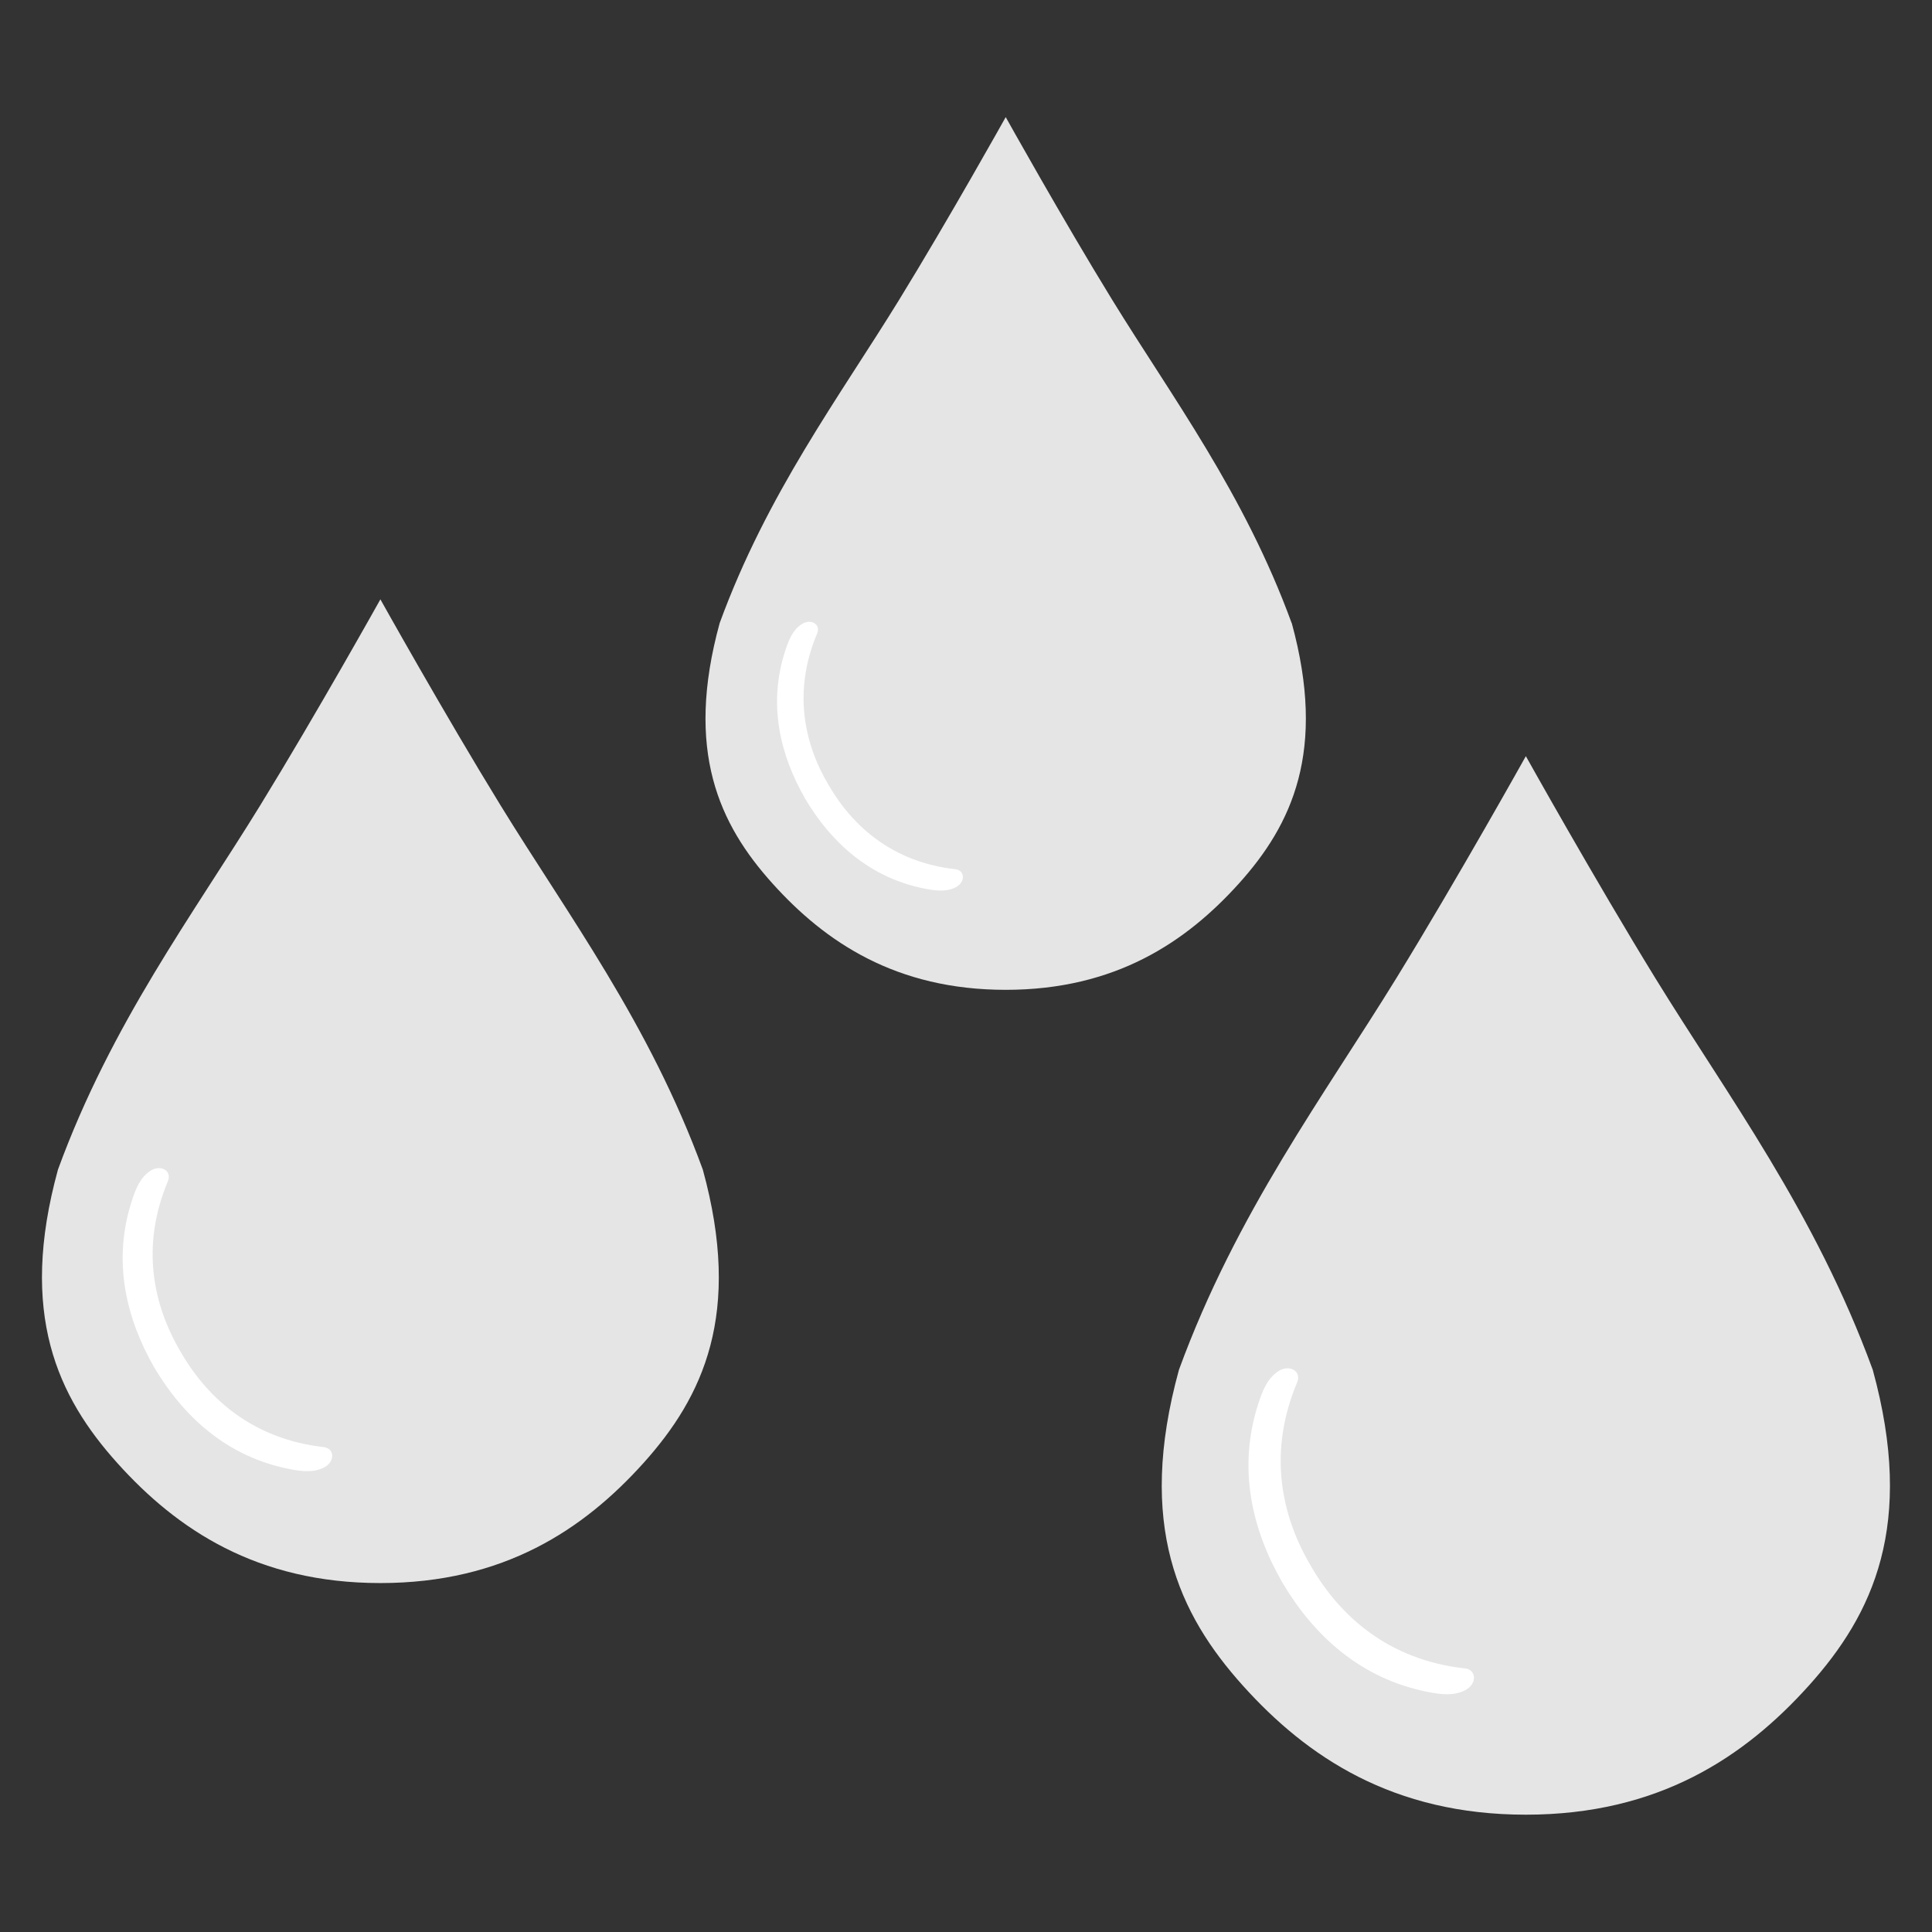
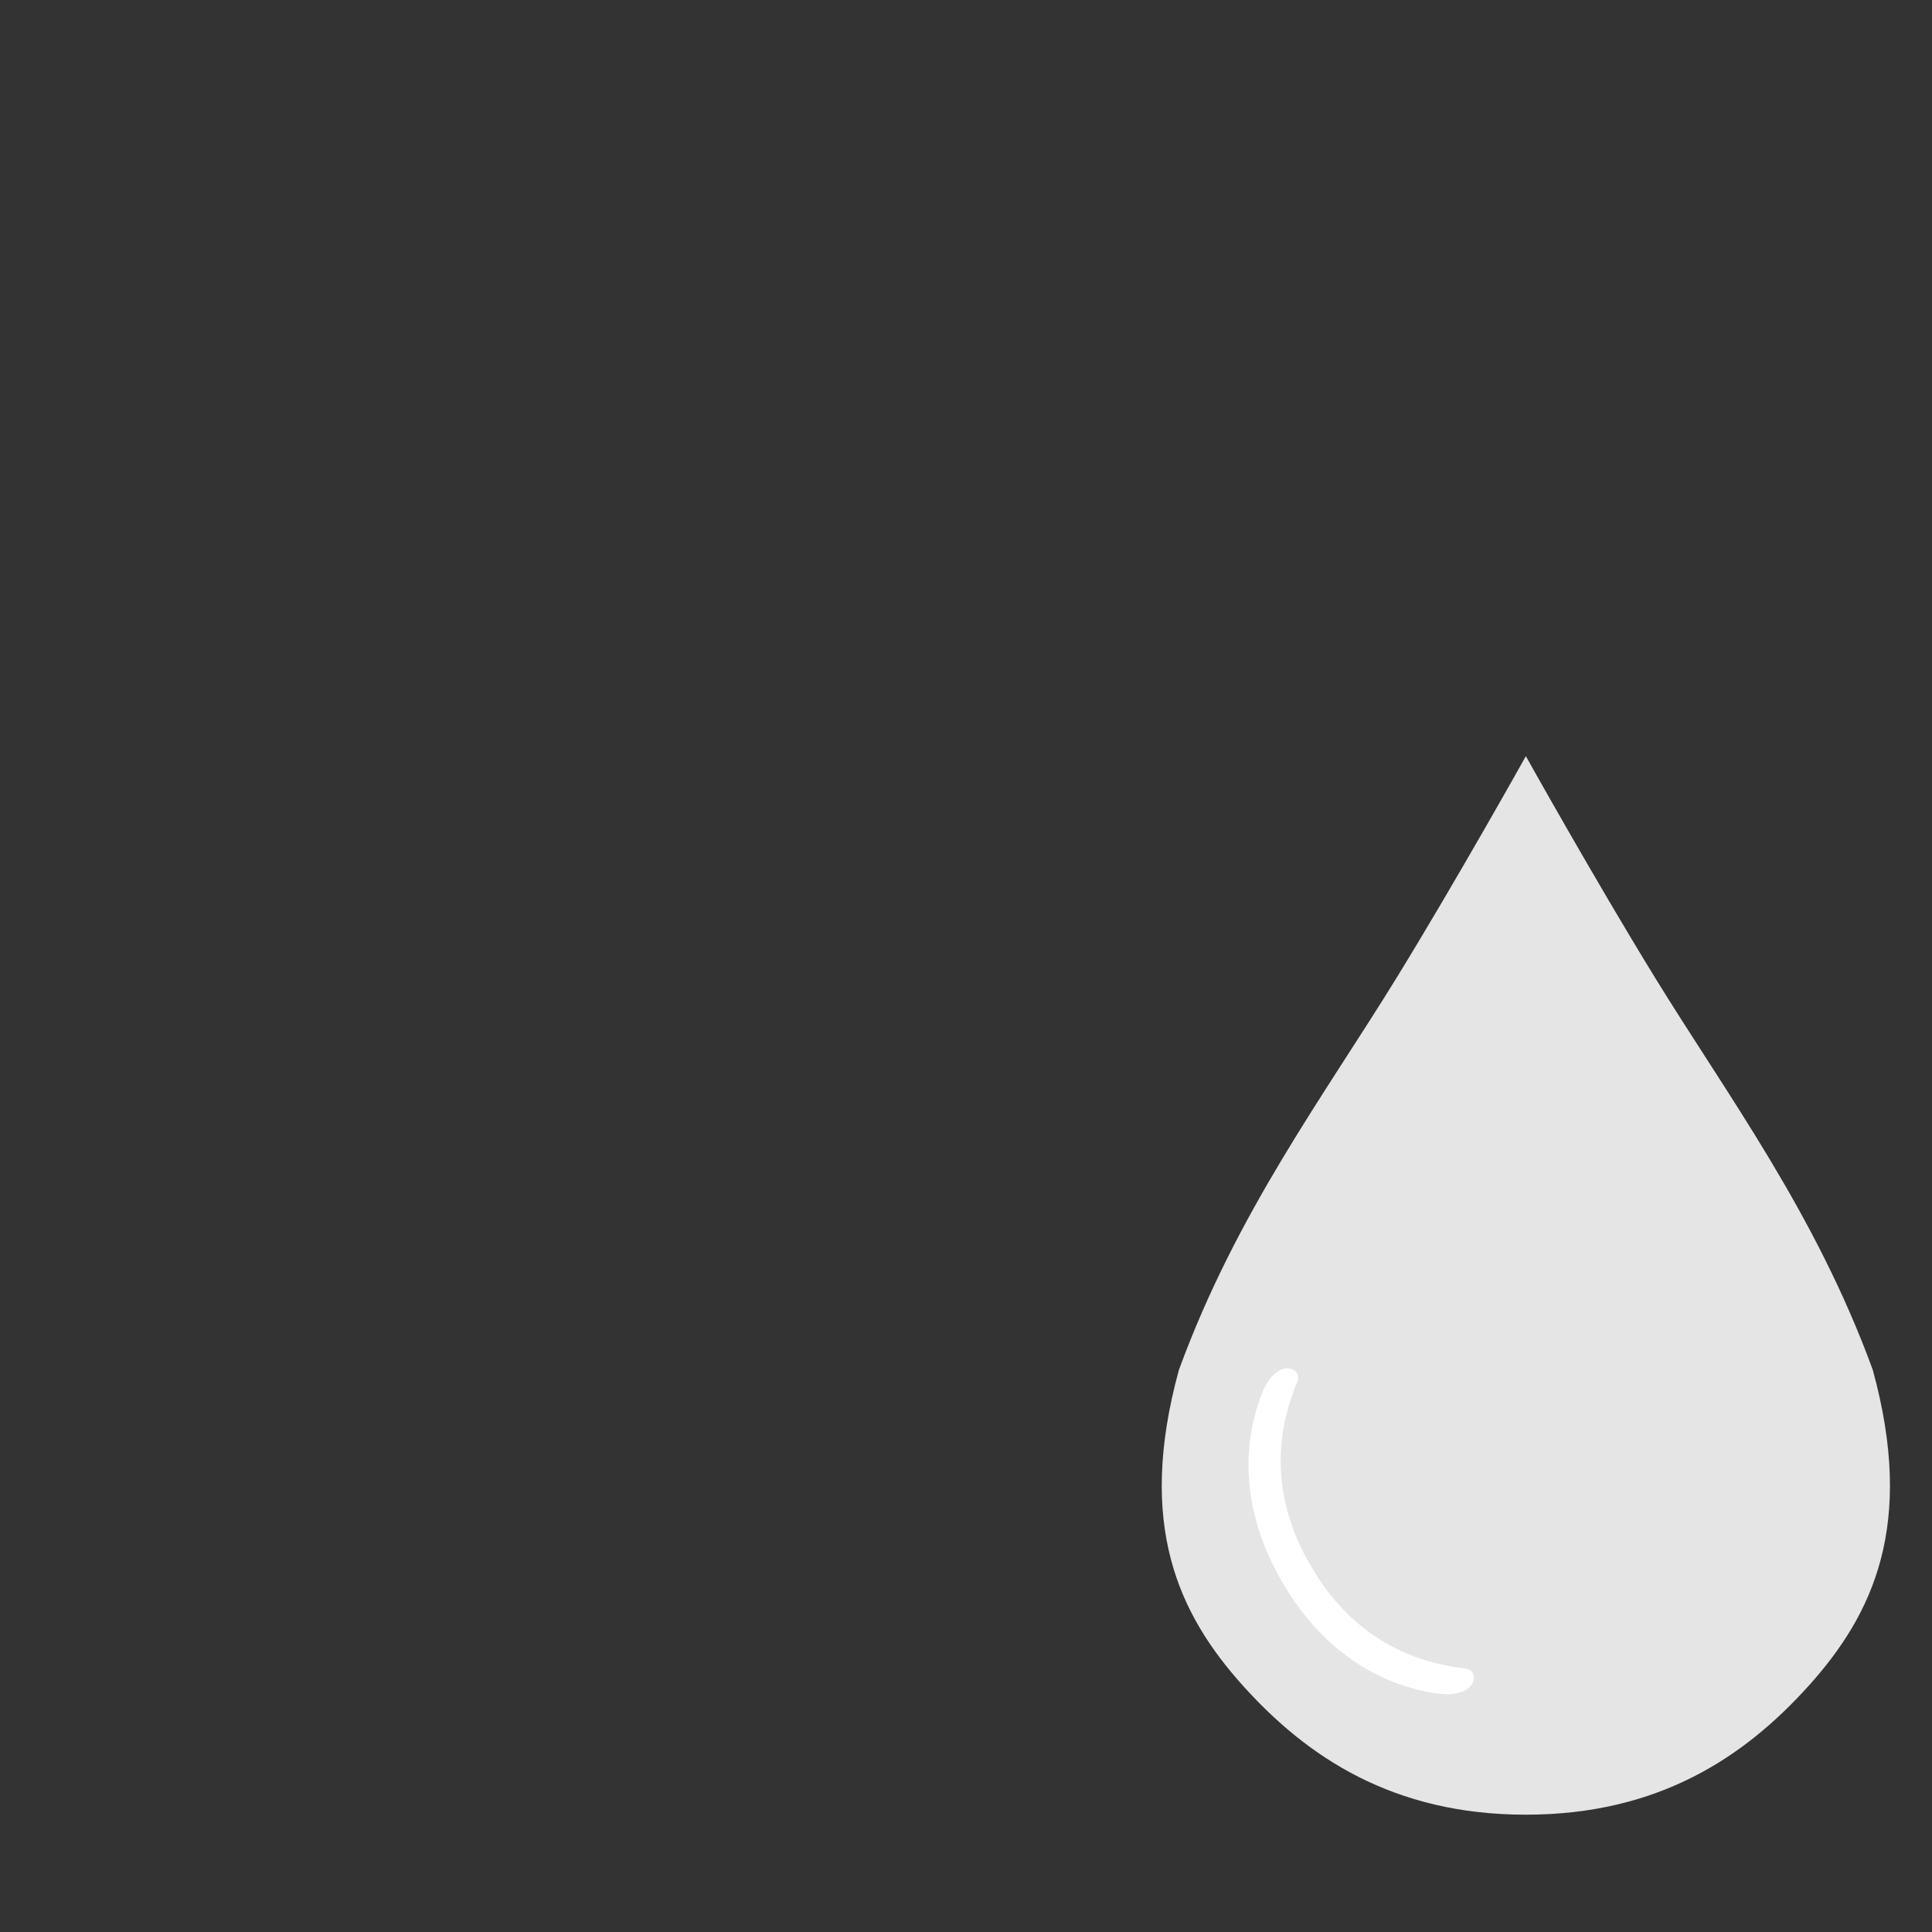
<svg xmlns="http://www.w3.org/2000/svg" id="_圖層_1" data-name="圖層 1" viewBox="0 0 180 180">
  <rect x="0" y="0" width="180" height="180" fill="#333333" stroke="none" />
  <defs>
    <style>
      .cls-1 {
        fill: #fff;
      }

      .cls-2 {
        fill: #e5e5e5;
      }
    </style>
  </defs>
  <g>
-     <path class="cls-2" d="M65.48,108.97c-4.98-13.62-12.6-23.77-18.84-33.93-5.26-8.56-11.2-19.2-11.2-19.2,0,0-5.94,10.64-11.2,19.2-6.24,10.15-13.86,20.3-18.84,33.93-3.69,13.43-.03,21.16,5.54,27.35,5.54,6.16,12.98,11.17,24.5,11.17,11.51,0,18.95-5.01,24.5-11.17,5.57-6.19,9.23-13.92,5.54-27.35Z" />
-     <path class="cls-1" d="M30.14,134.82c-6.49-.74-10.73-4.41-13.29-8.84-2.61-4.4-3.74-9.89-1.21-15.92.41-.97-.64-1.58-1.58-1.01-.98.6-1.41,1.72-1.74,2.71-1.91,5.75-.53,11.15,2.05,15.64l.03.05c2.65,4.45,6.69,8.29,12.64,9.43,1.02.2,2.21.36,3.21-.19.96-.54.94-1.75-.11-1.87Z" />
-   </g>
+     </g>
  <g>
-     <path class="cls-2" d="M120.34,58.05c-4.42-12.09-11.17-21.09-16.71-30.1-4.67-7.6-9.93-17.04-9.93-17.04,0,0-5.27,9.44-9.94,17.04-5.54,9.01-12.29,18.01-16.71,30.1-3.27,11.91-.03,18.77,4.92,24.26,4.92,5.47,11.52,9.91,21.73,9.91,10.21,0,16.81-4.45,21.73-9.91,4.94-5.49,8.18-12.35,4.92-24.26Z" />
-     <path class="cls-1" d="M88.99,80.98c-5.76-.65-9.52-3.92-11.79-7.84-2.32-3.9-3.32-8.78-1.07-14.12.36-.86-.57-1.4-1.4-.89-.87.53-1.25,1.53-1.54,2.4-1.7,5.1-.47,9.89,1.82,13.87l.02.04c2.35,3.95,5.93,7.36,11.21,8.37.9.17,1.96.32,2.85-.17.85-.48.83-1.55-.09-1.66Z" />
-   </g>
+     </g>
  <g>
    <path class="cls-2" d="M174.48,127.62c-5.36-14.66-13.55-25.58-20.27-36.51-5.66-9.21-12.05-20.66-12.05-20.66,0,0-6.39,11.45-12.05,20.66-6.72,10.93-14.91,21.85-20.27,36.51-3.97,14.45-.03,22.77,5.96,29.43,5.96,6.63,13.97,12.02,26.36,12.02,12.39,0,20.39-5.39,26.36-12.02,5.99-6.66,9.93-14.98,5.96-29.43Z" />
    <path class="cls-1" d="M136.45,155.44c-6.99-.79-11.55-4.75-14.3-9.51-2.81-4.73-4.03-10.64-1.3-17.13.44-1.04-.69-1.7-1.7-1.08-1.05.65-1.52,1.85-1.87,2.91-2.06,6.19-.58,12,2.2,16.82l.03.05c2.85,4.79,7.19,8.92,13.6,10.15,1.09.21,2.38.39,3.46-.21,1.04-.58,1.01-1.88-.11-2.01Z" />
  </g>
</svg>